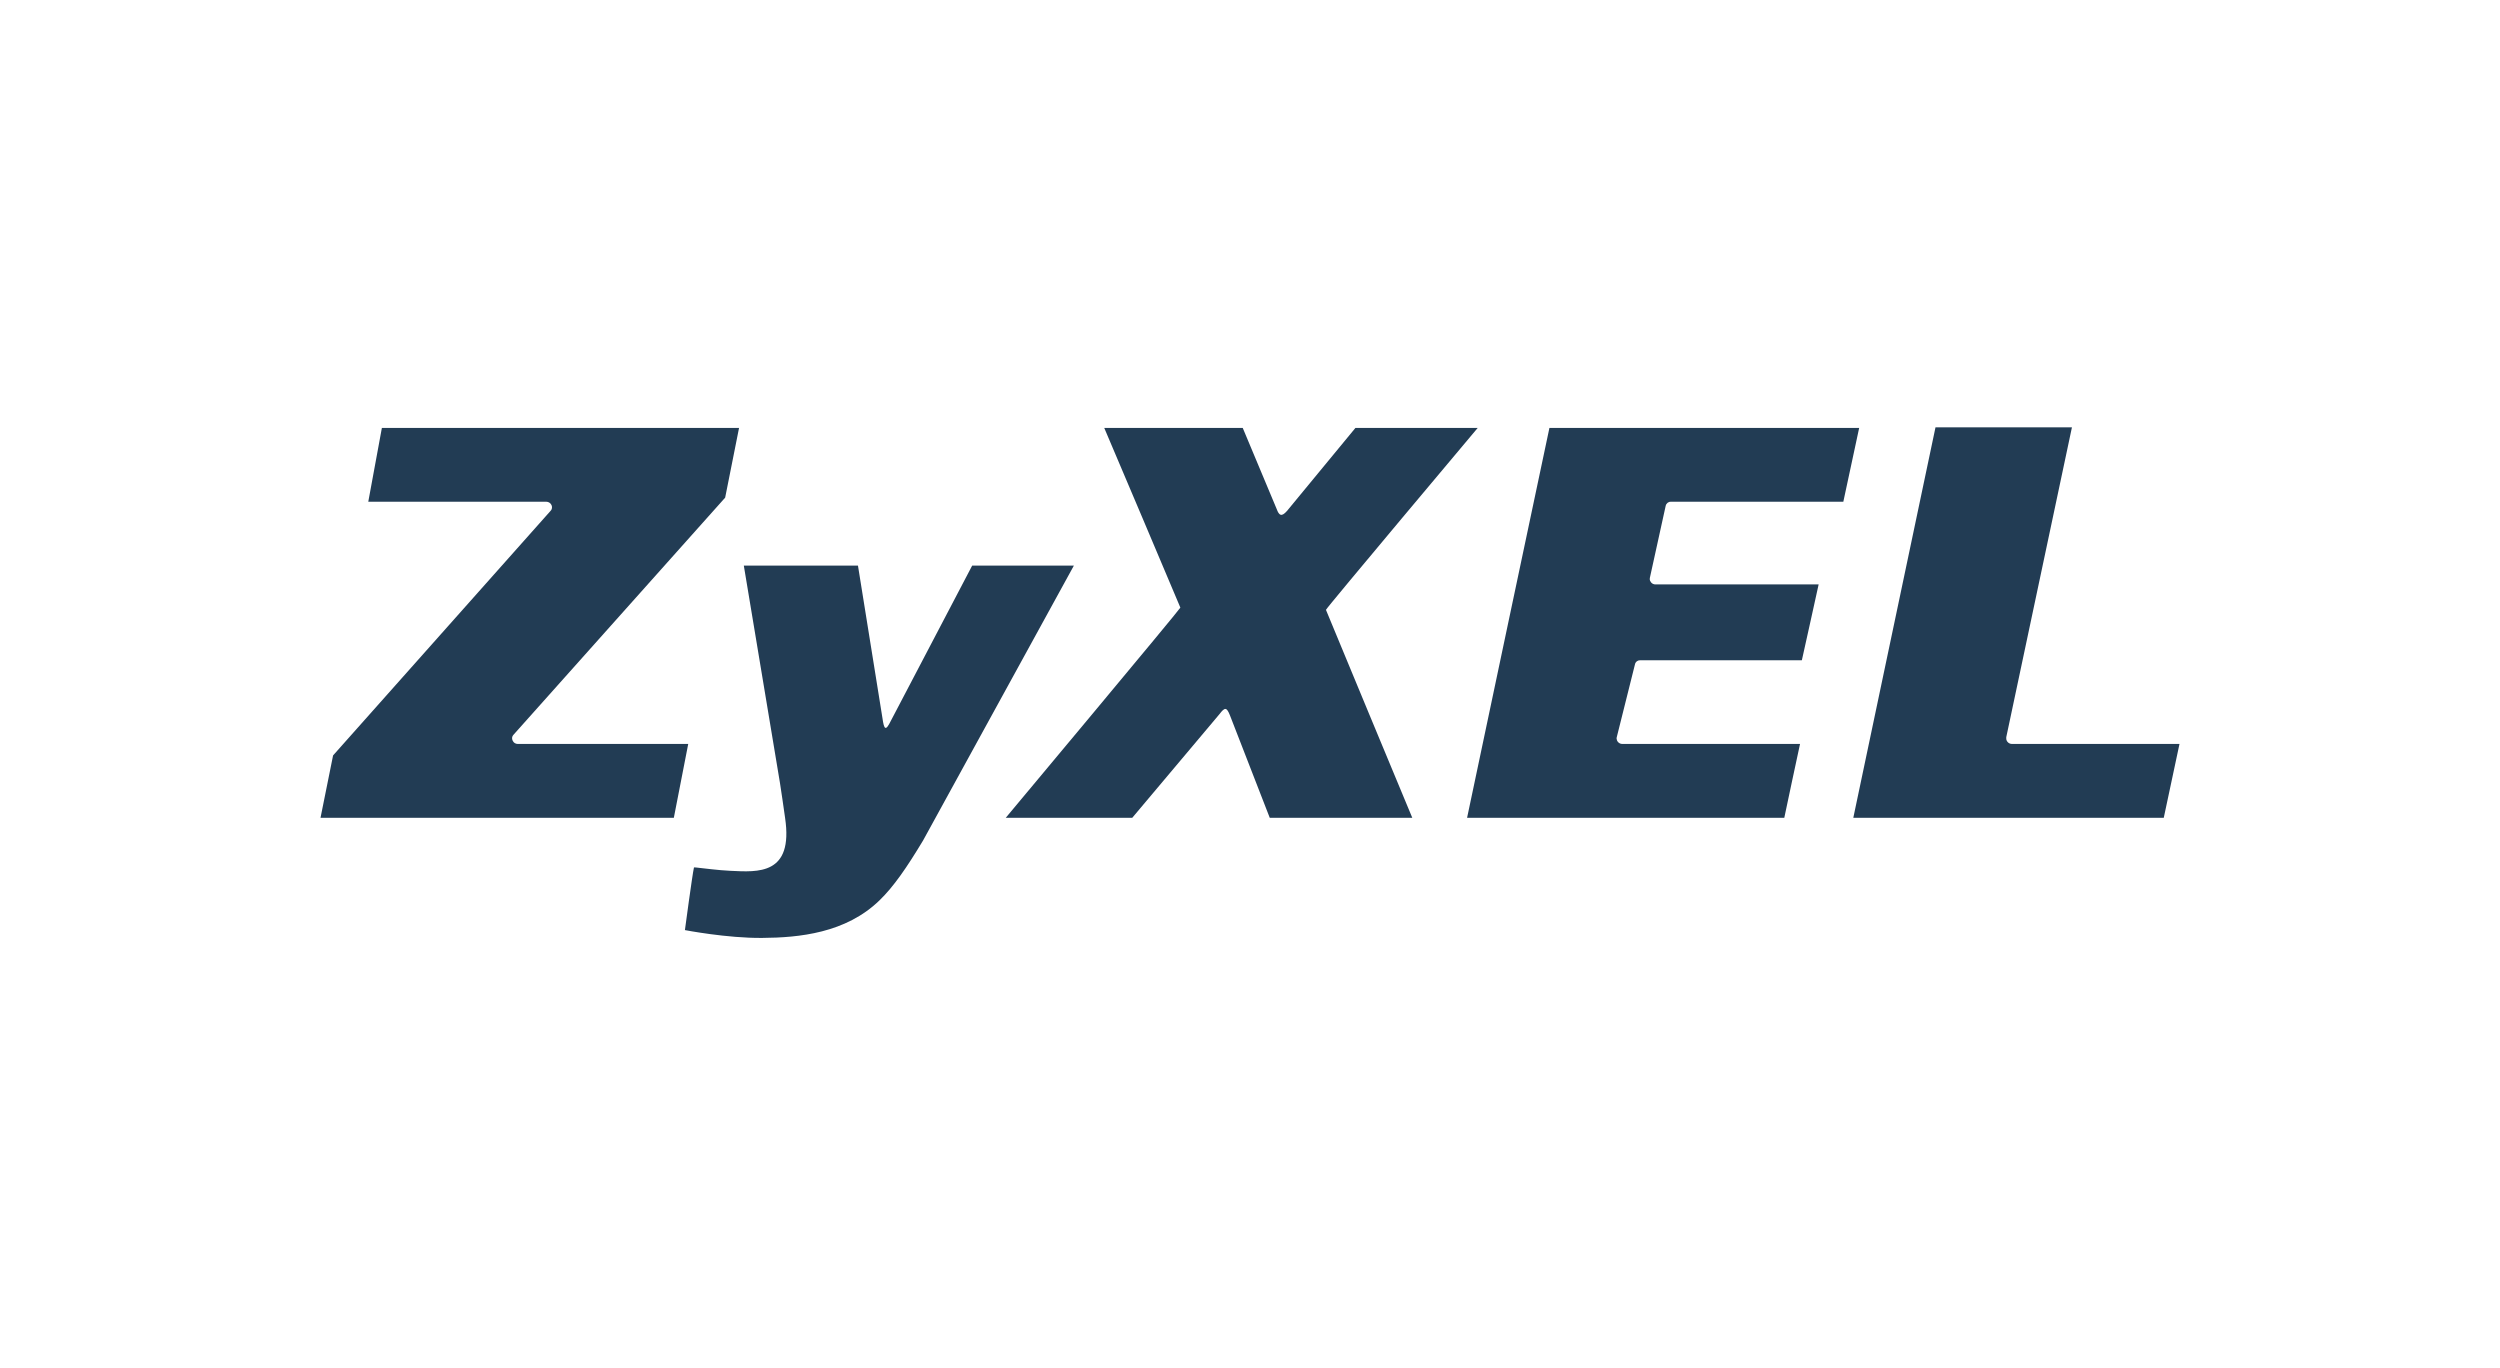
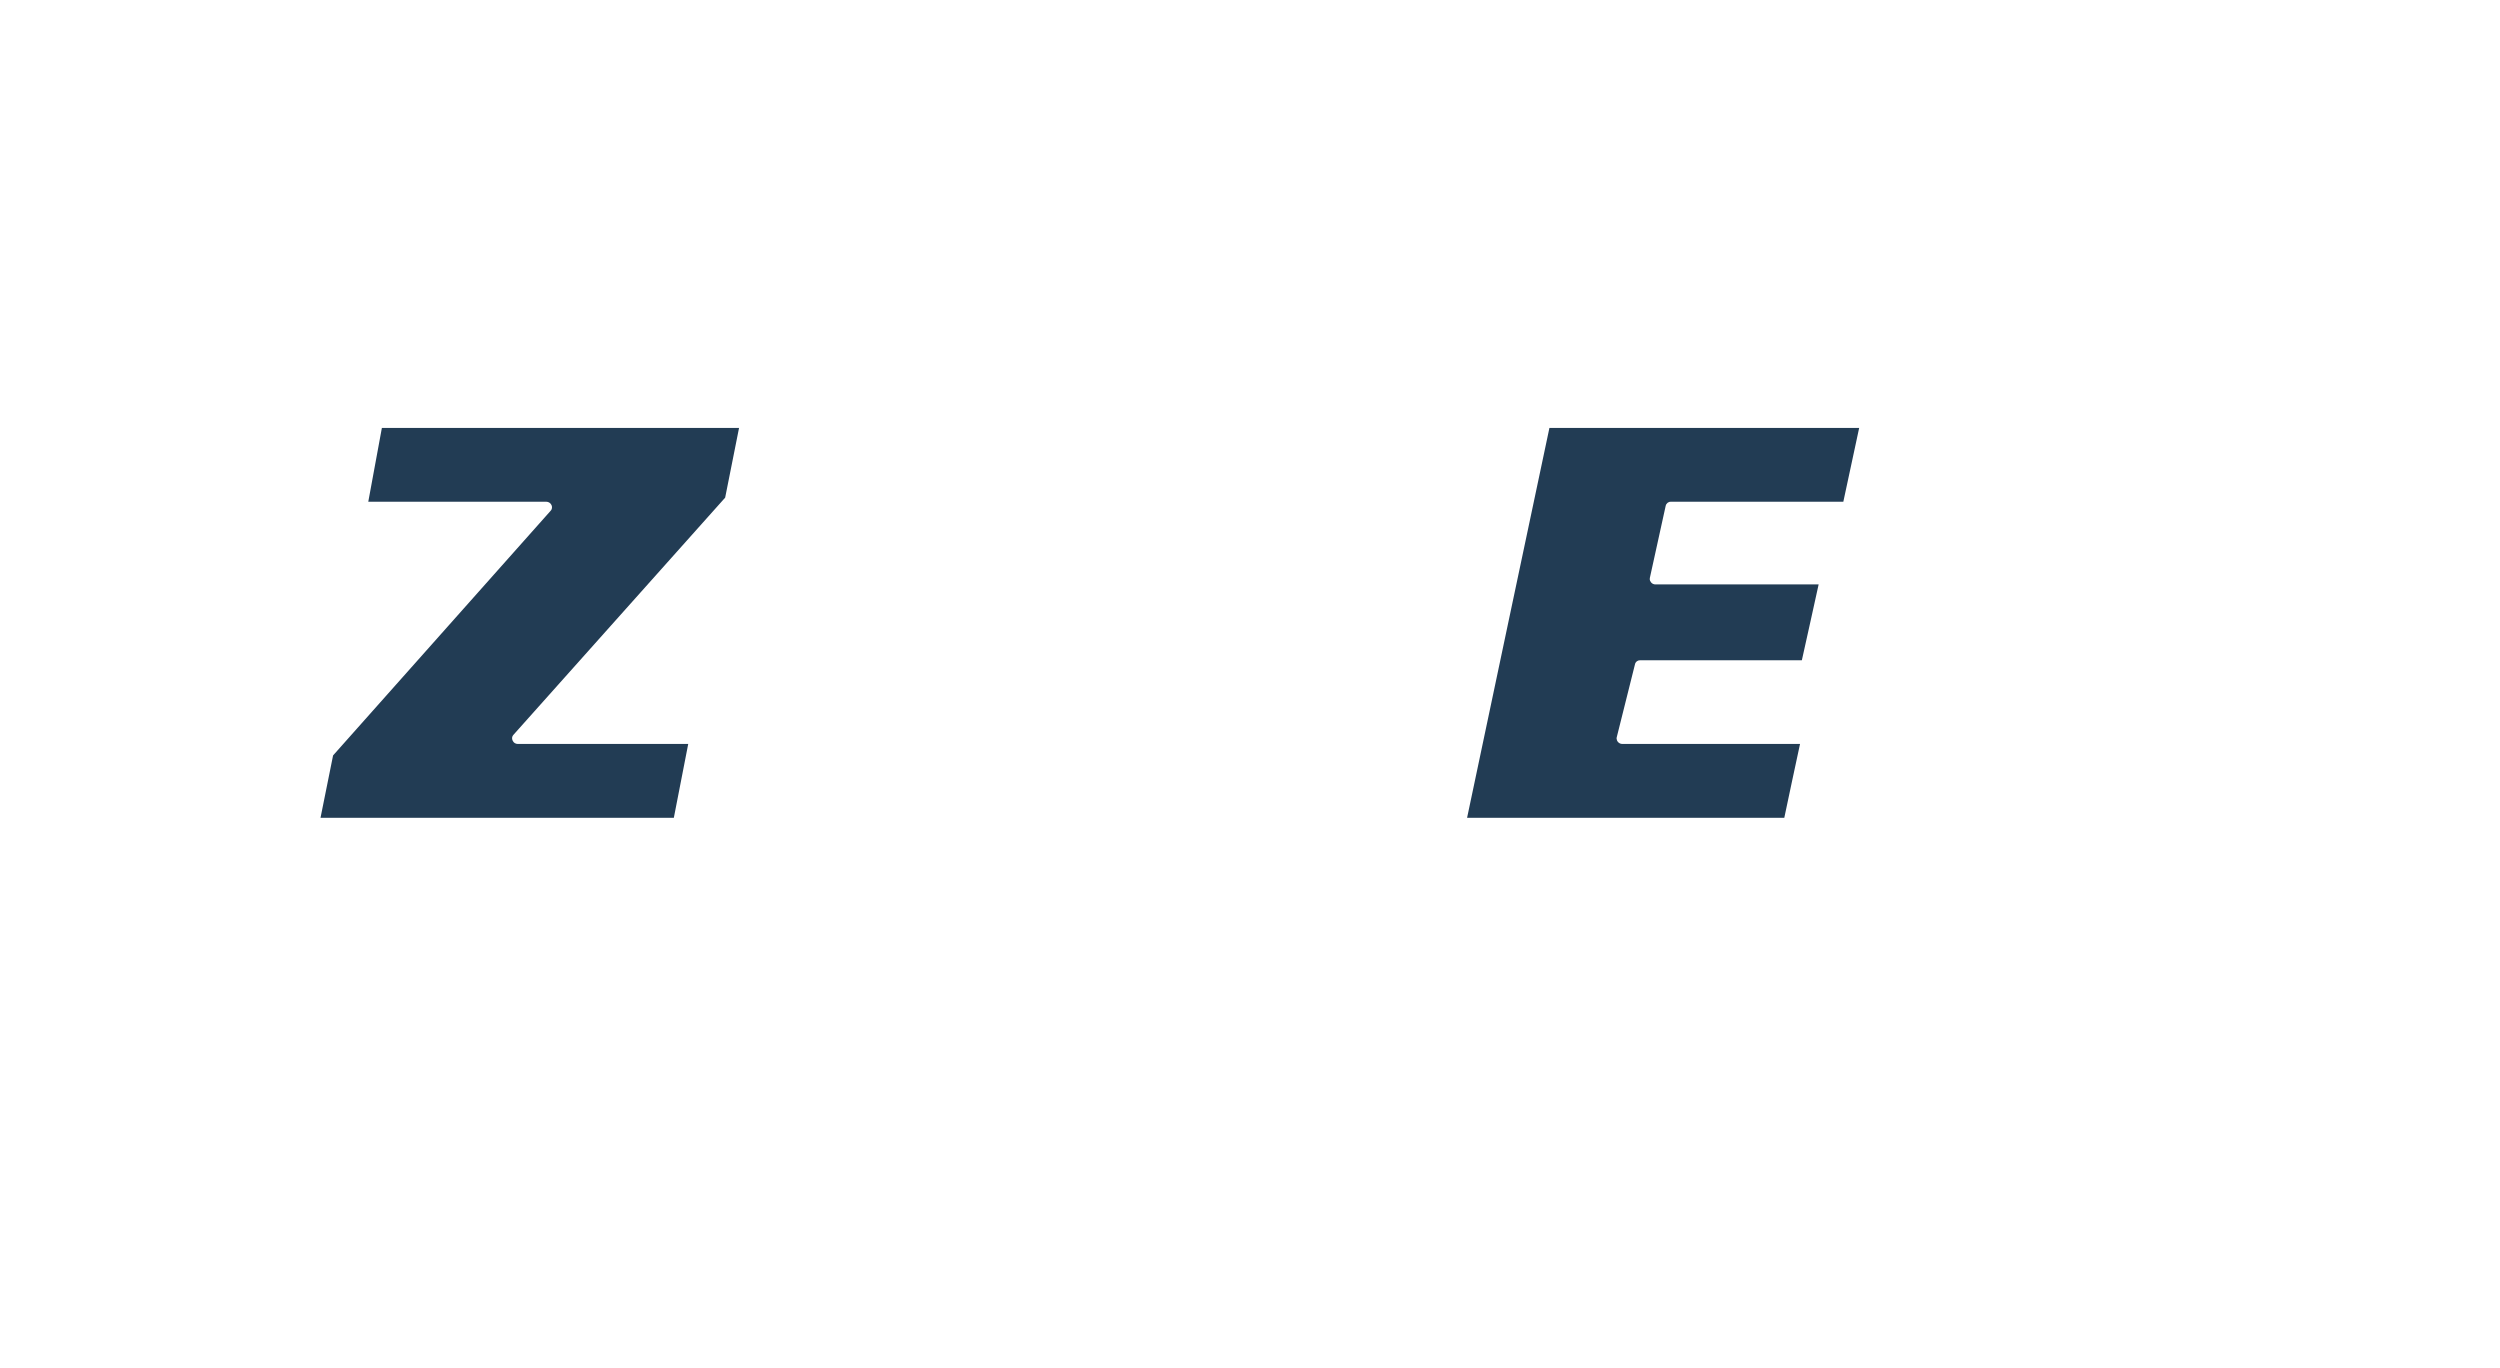
<svg xmlns="http://www.w3.org/2000/svg" width="234" height="128" viewBox="0 0 234 128" fill="none">
-   <path d="M90.997 52.938L83.386 67.465C82.893 68.479 82.747 68.287 82.598 67.217C82.534 66.771 80.305 52.938 80.305 52.938H69.621C69.621 52.938 73.009 73.29 73.009 73.313C73.089 73.793 73.367 75.716 73.484 76.553C74.279 81.913 70.941 81.63 68.375 81.509C67.18 81.454 65.887 81.273 65.15 81.198C65.15 81.198 64.968 81.189 64.956 81.189C64.793 81.917 64.108 87.057 64.108 87.057C64.108 87.057 68.065 87.824 71.347 87.789C74.78 87.764 79.163 87.349 82.329 84.266C83.661 82.975 84.877 81.196 86.395 78.678L100.517 52.938H90.997Z" fill="#223C54" />
  <path d="M35.744 40.054L34.471 46.963H51.139C51.342 46.963 51.527 47.081 51.615 47.264C51.648 47.331 51.666 47.399 51.666 47.466C51.666 47.595 51.635 47.714 51.541 47.807C51.541 47.807 31.347 70.516 31.176 70.708C31.134 70.925 30.197 75.546 30 76.546C31.222 76.546 63.071 76.546 63.071 76.546L64.418 69.633H48.456C48.257 69.633 48.069 69.518 47.988 69.33C47.952 69.266 47.942 69.198 47.933 69.128C47.923 69.001 47.967 68.886 48.052 68.787C48.052 68.787 67.704 46.77 67.875 46.579C67.919 46.359 68.979 41.074 69.175 40.054C67.961 40.054 35.744 40.054 35.744 40.054Z" fill="#223C54" />
-   <path d="M114.144 66.841C114.65 66.176 114.815 66.176 115.128 66.969L118.849 76.546H132.19C132.19 76.546 124.111 57.127 124.109 57.082C124.101 56.961 138.313 40.054 138.313 40.054H126.868L120.459 47.829C119.944 48.412 119.717 48.243 119.504 47.66L116.32 40.054H103.357C103.357 40.054 110.478 56.817 110.482 56.873C110.488 56.983 94.138 76.546 94.138 76.546H105.978L114.144 66.841Z" fill="#223C54" />
  <path d="M172.535 46.963C172.672 46.34 173.797 41.067 174.018 40.054C172.799 40.054 145.753 40.054 145.026 40.054C144.864 40.774 137.572 75.352 137.319 76.546C138.53 76.546 166.275 76.546 167.01 76.546C167.142 75.918 168.257 70.641 168.483 69.633C167.305 69.633 151.846 69.633 151.846 69.633C151.687 69.633 151.541 69.564 151.439 69.445C151.36 69.35 151.322 69.243 151.312 69.128C151.312 69.093 151.312 69.051 151.328 69.001L153.034 62.177C153.082 61.951 153.271 61.8 153.502 61.8C153.502 61.8 167.929 61.8 168.654 61.8C168.789 61.176 170.013 55.707 170.224 54.702C169.076 54.702 154.943 54.702 154.943 54.702C154.788 54.702 154.638 54.633 154.538 54.508C154.463 54.418 154.417 54.31 154.417 54.197C154.417 54.159 154.417 54.12 154.429 54.079L155.908 47.347C155.958 47.119 156.149 46.963 156.382 46.963C156.382 46.963 171.809 46.963 172.535 46.963Z" fill="#223C54" />
-   <path d="M193.933 40C192.793 40 181.861 40 181.162 40C181.016 40.722 173.715 75.352 173.469 76.546C174.67 76.546 201.795 76.546 202.528 76.546C202.66 75.918 203.789 70.641 204 69.633C202.829 69.633 188.312 69.633 188.312 69.633C188.161 69.633 188.007 69.564 187.909 69.445C187.828 69.35 187.786 69.243 187.786 69.128C187.784 69.093 187.786 69.051 187.786 69.001C187.786 69.001 193.68 41.203 193.933 40Z" fill="#223C54" />
</svg>